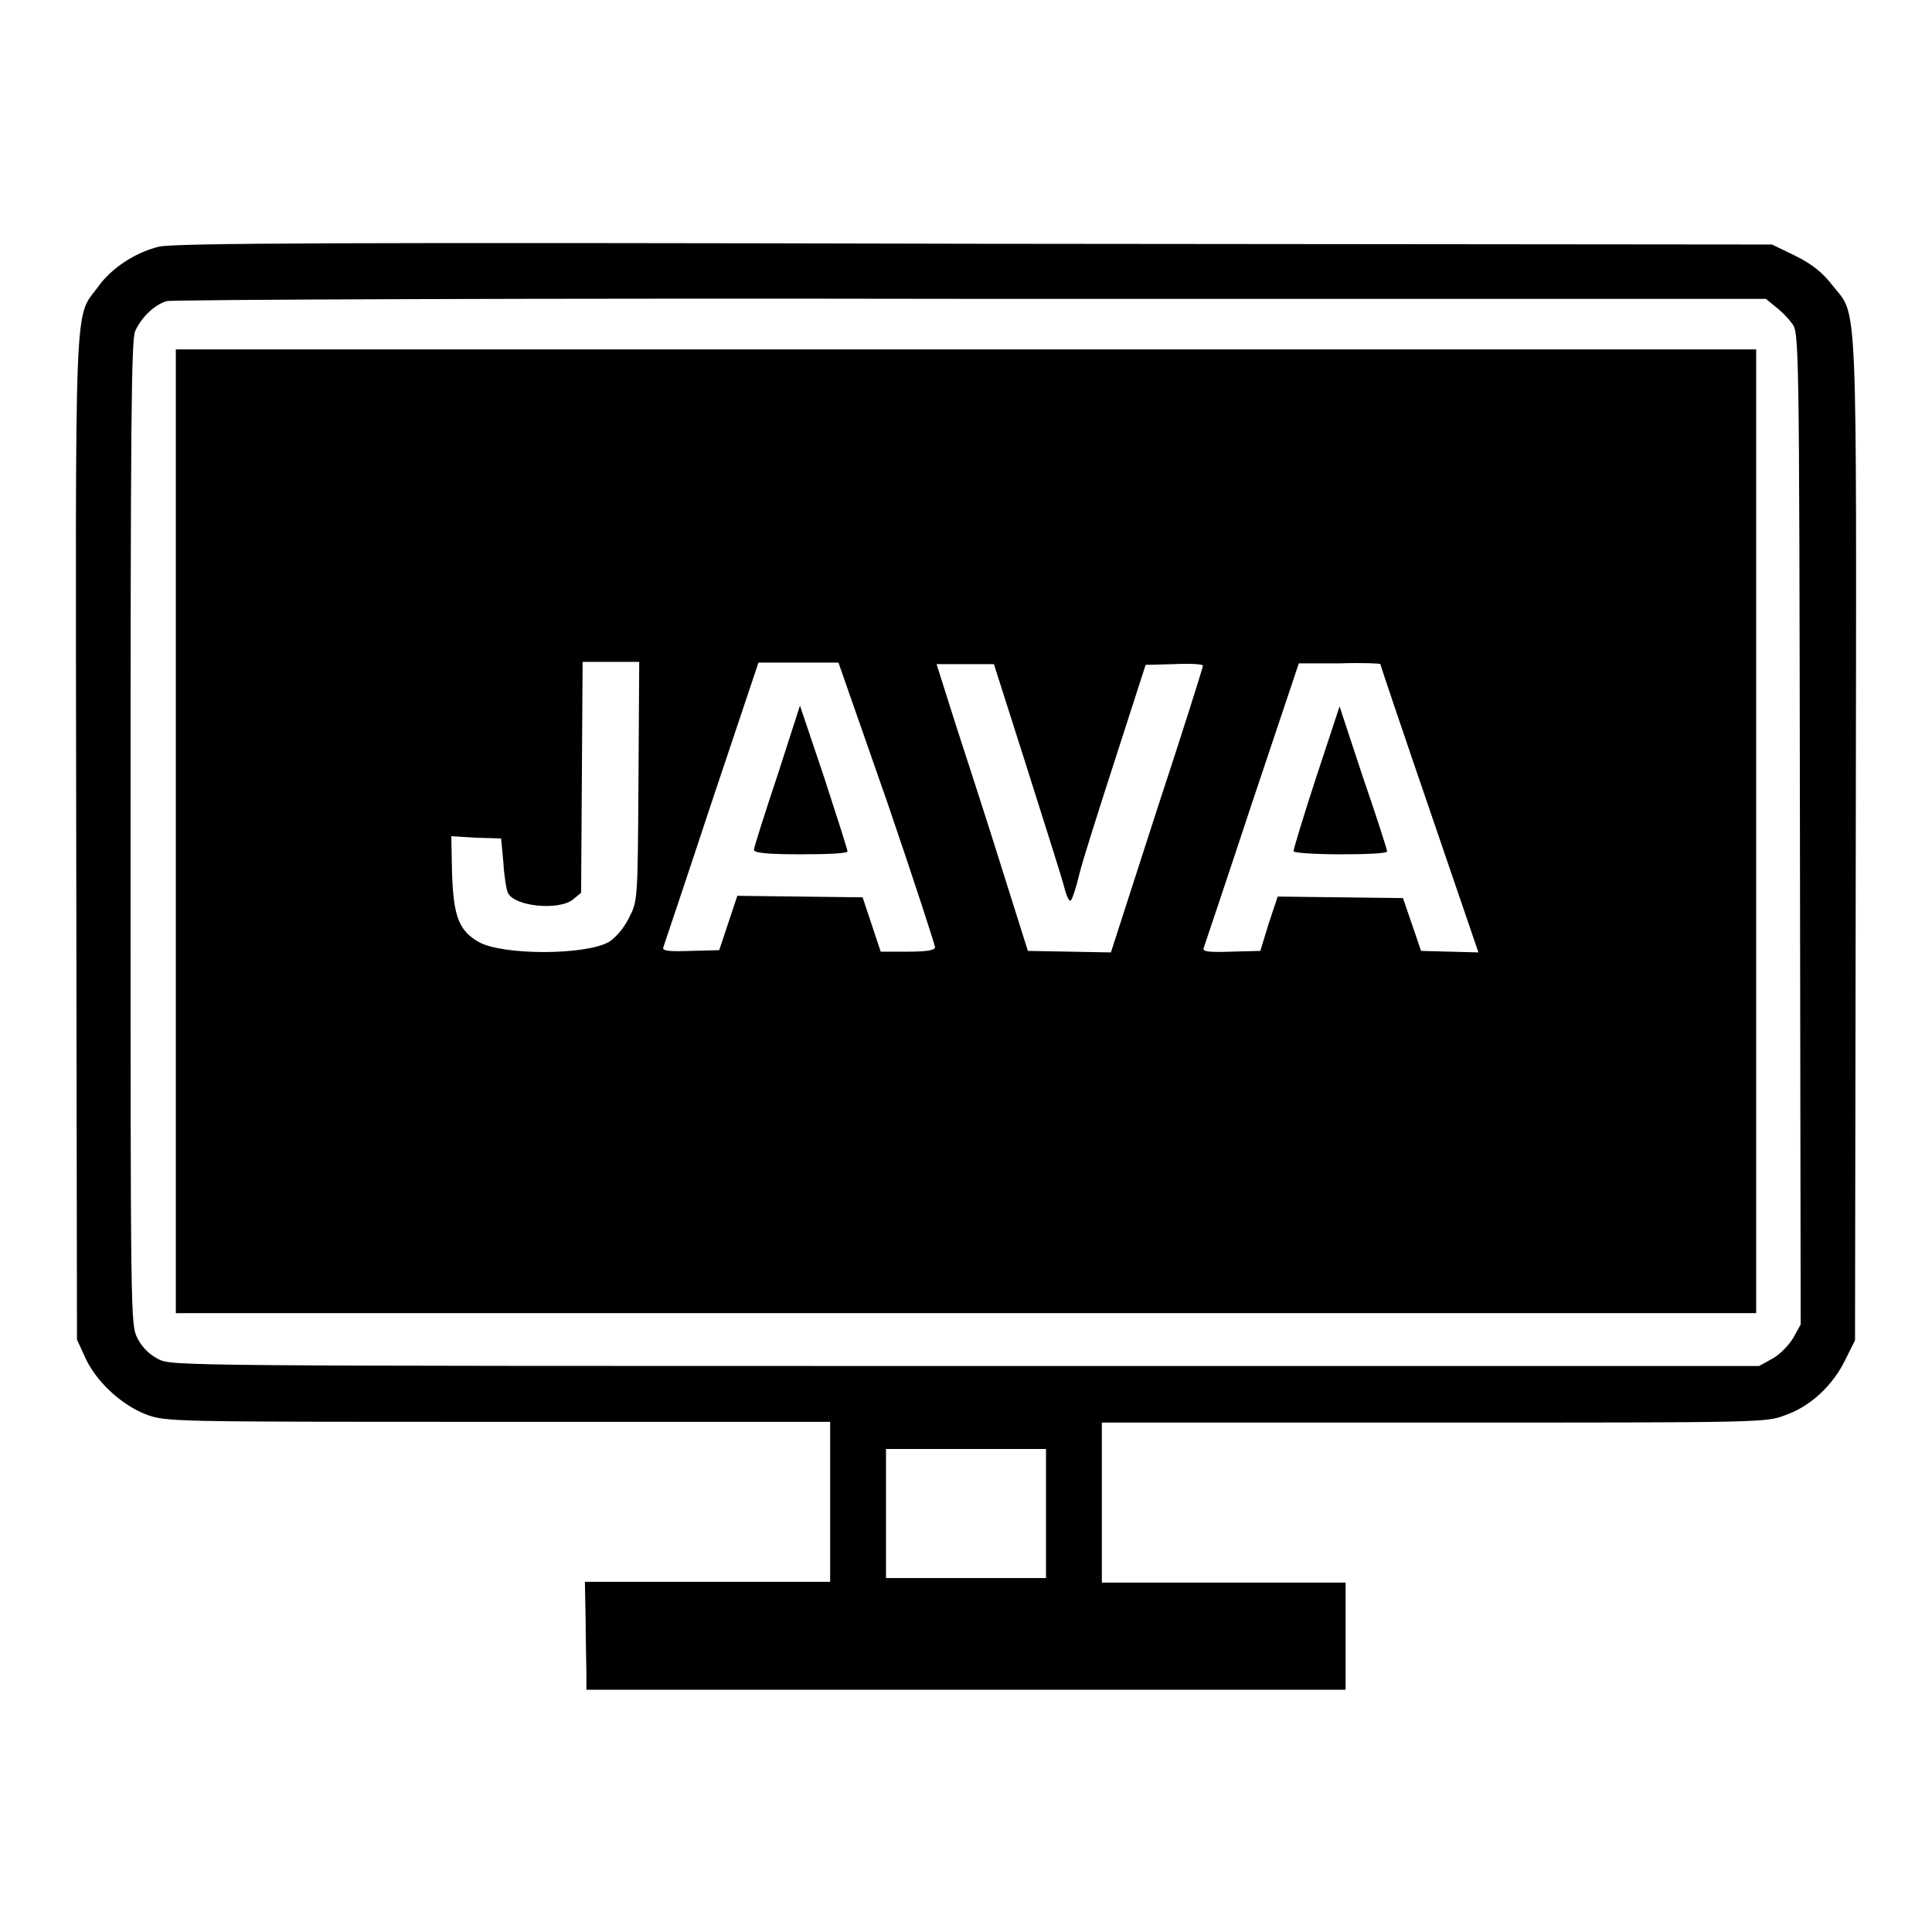
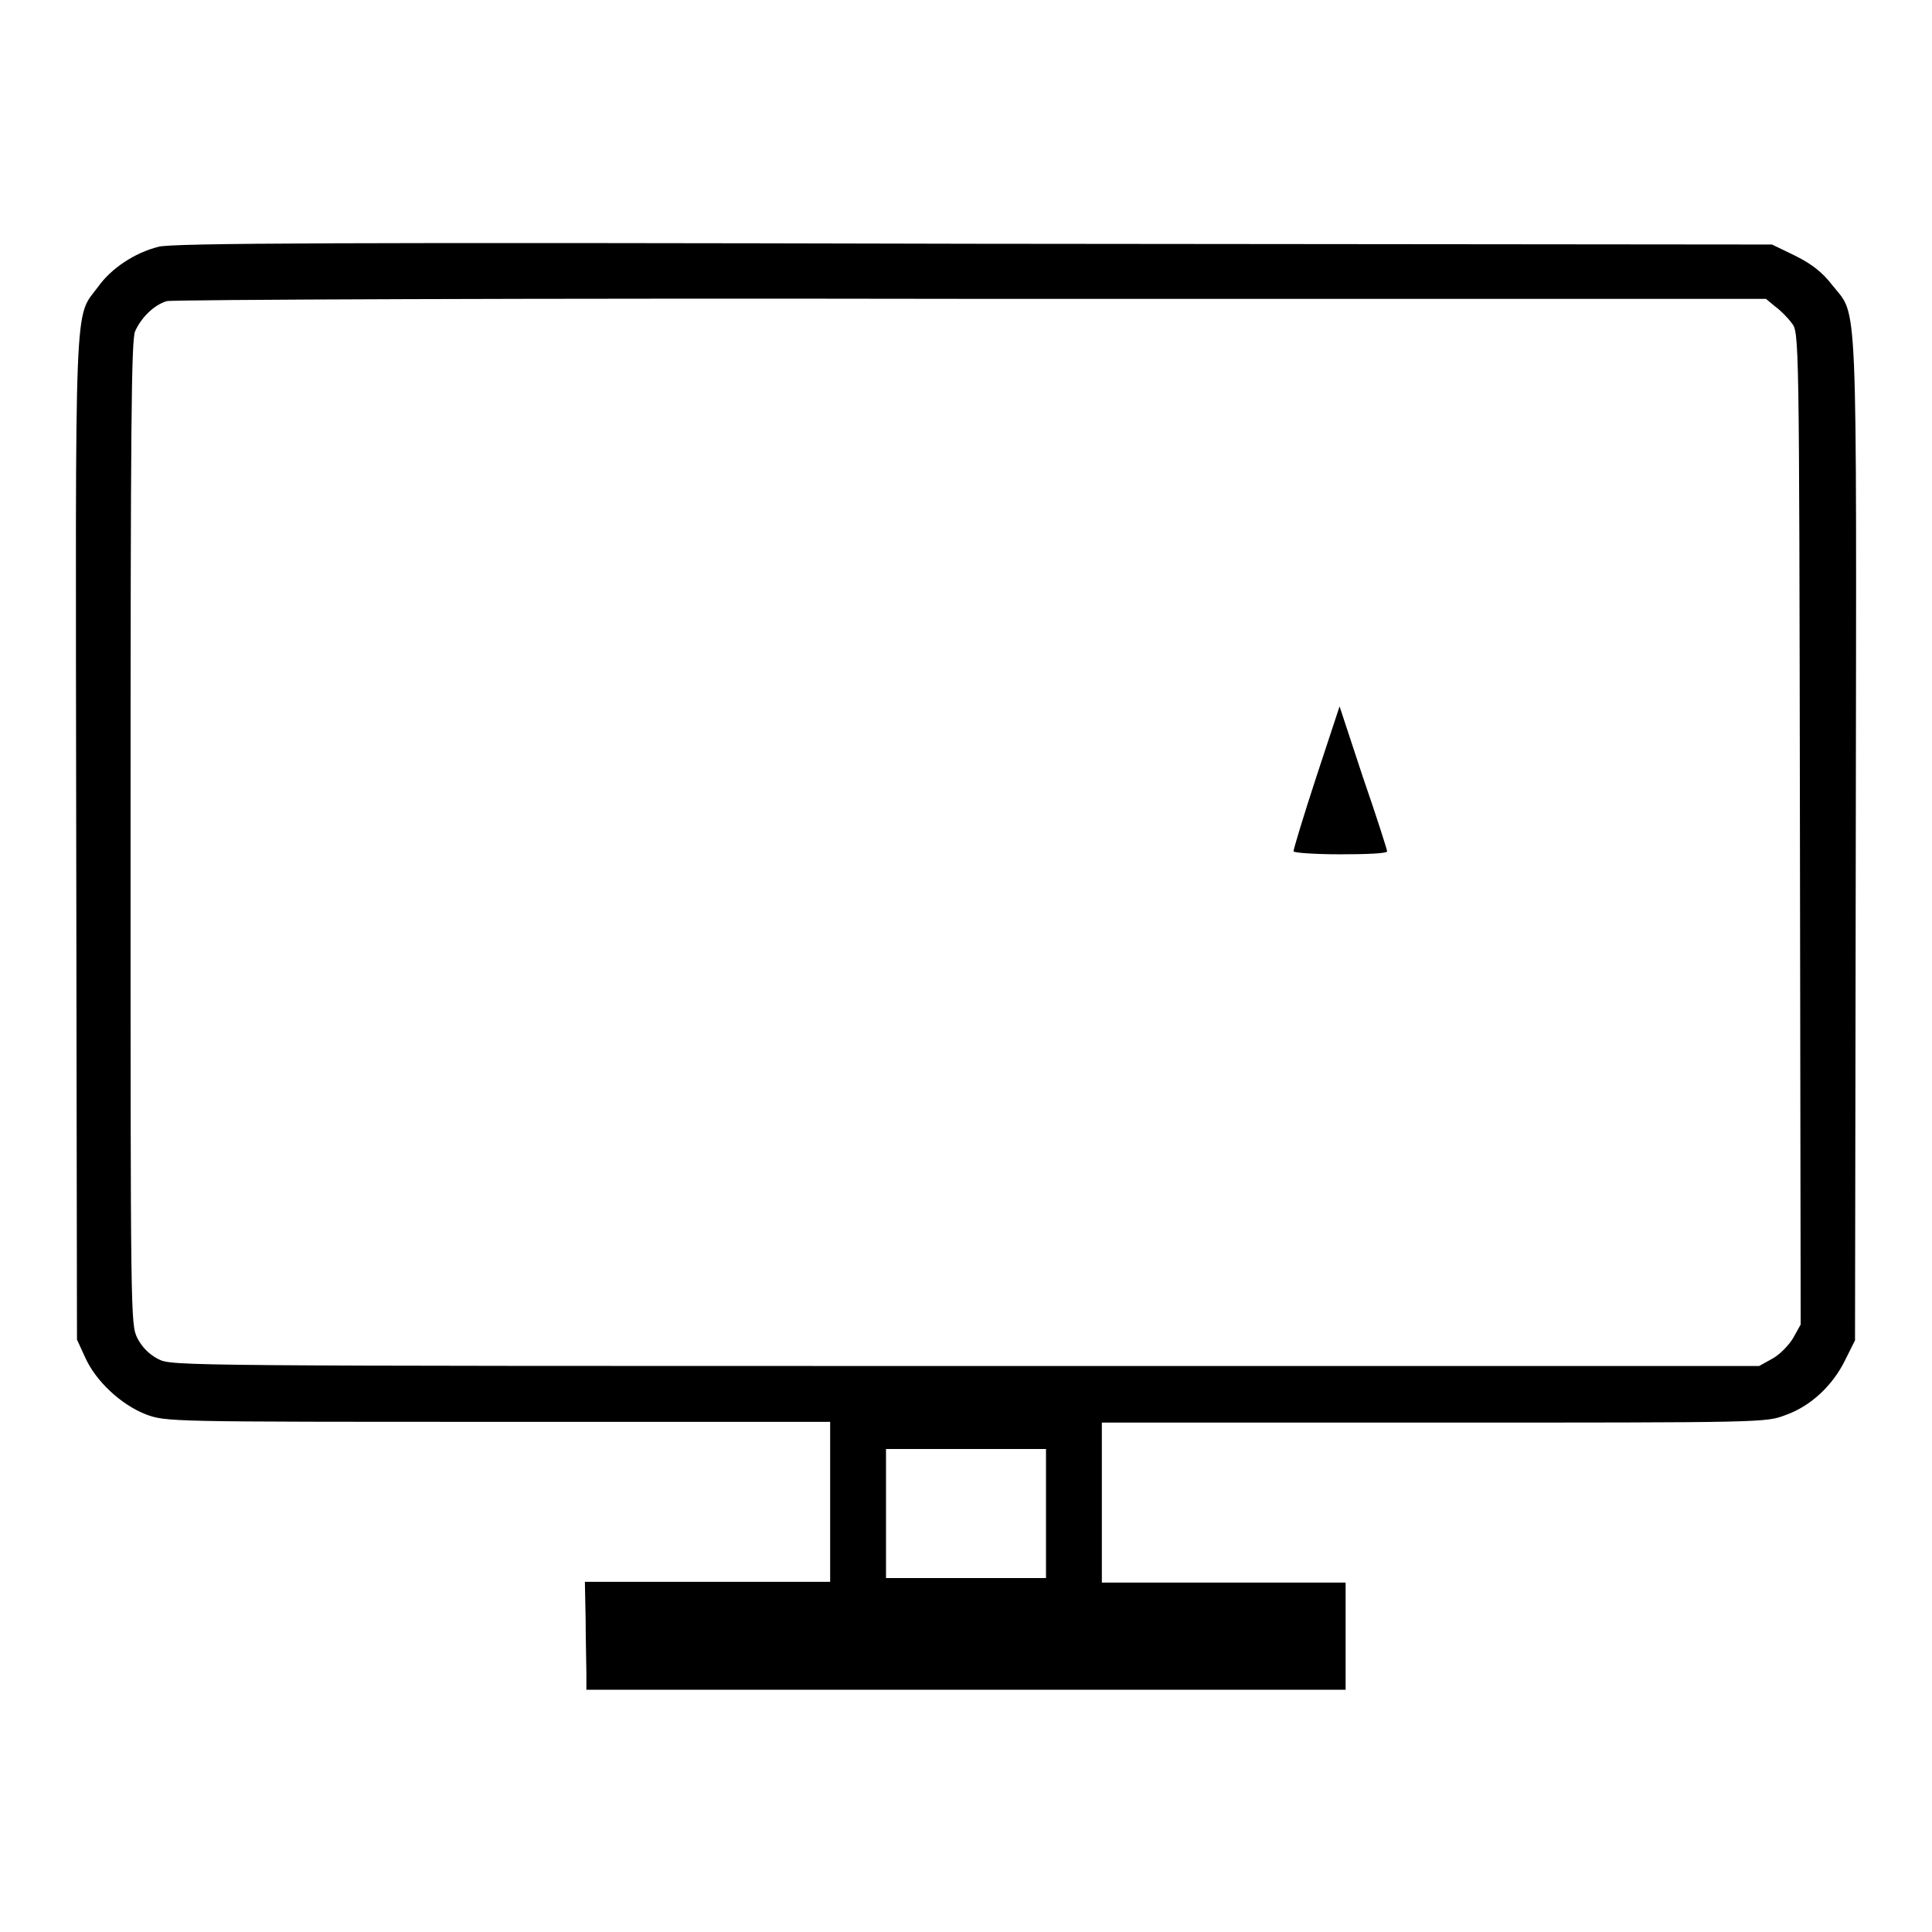
<svg xmlns="http://www.w3.org/2000/svg" version="1.1" x="0px" y="0px" viewBox="0 0 256 256" enable-background="new 0 0 256 256" xml:space="preserve">
  <g>
    <g>
      <g>
        <path fill="#000000" d="M21,32.7c-3.2,0.8-6.3,2.9-8,5.3c-3.2,4.3-3-0.3-2.9,73.2l0.1,66.3l1.1,2.4c1.4,3.1,4.7,6.2,8,7.5c2.7,1,2.8,1,46.7,1h44v10.6v10.6H93.8H77.5l0.1,5c0,2.7,0.1,5.9,0.1,7.1l0,2.2H128h50.3v-7.1v-7.1h-16.1H146v-10.6v-10.6h44c43.8,0,44,0,46.6-1c3.4-1.2,6.3-4,7.9-7.3l1.3-2.6l0.1-66.3c0.1-74,0.3-69.2-3.1-73.5c-1.3-1.7-2.7-2.8-4.9-3.9l-3.1-1.5l-105.8-0.1C46.1,32.1,22.6,32.2,21,32.7z M235.2,40.6c0.7,0.5,1.7,1.5,2.2,2.2c1,1.2,1,1.4,1.1,67l0.1,65.7l-1,1.8c-0.6,1-1.8,2.2-2.7,2.7l-1.8,1H128c-104.5,0-105.2,0-107-0.9c-1.2-0.6-2.2-1.6-2.8-2.8c-0.9-1.8-0.9-2.6-0.9-66.9c0-54.1,0.1-65.3,0.6-66.5c0.8-1.8,2.5-3.5,4.2-4c0.7-0.2,48.2-0.4,106.6-0.3L234,39.6L235.2,40.6z M138.6,200.6v8.5H128h-10.6v-8.5V192H128h10.6V200.6z" />
-         <path fill="#000000" d="M23.3,110.2V174H128h104.7v-63.9V46.3H128H23.3V110.2z M84.6,103.6c-0.1,15.8-0.1,15.8-1.3,18.1c-0.7,1.4-1.8,2.6-2.6,3.1c-3.1,1.8-14.2,1.8-17.3,0c-2.6-1.5-3.3-3.4-3.5-9l-0.1-5L63,111l3.4,0.1l0.3,3.2c0.1,1.8,0.4,3.6,0.6,4c0.8,1.8,6.7,2.4,8.6,0.9l1.1-0.9l0.1-15.3l0.1-15.3H81h3.7L84.6,103.6z M117.6,106.4c3.5,10.2,6.3,18.9,6.3,19.1c0,0.4-1,0.6-3.6,0.6h-3.6l-1.2-3.6l-1.2-3.6l-8.3-0.1l-8.3-0.1l-1.2,3.6l-1.2,3.6l-3.8,0.1c-3,0.1-3.8,0-3.6-0.5c0.1-0.3,3-8.9,6.4-19.2l6.2-18.5h5.3h5.3L117.6,106.4z M136,101.5c2.4,7.6,4.7,14.8,5,16c0.3,1.2,0.7,2.1,0.9,1.8c0.2-0.2,0.7-1.7,1.1-3.4s2.6-8.6,4.8-15.4l4-12.4l3.8-0.1c2.1-0.1,3.8,0,3.8,0.2s-2.7,8.8-6.1,19.1l-6.1,18.9l-5.5-0.1l-5.5-0.1l-3.5-11.1c-1.9-6.1-4.7-14.7-6.1-19l-2.5-7.9h3.8h3.8L136,101.5z M182.9,88c0,0.1,2.9,8.7,6.5,19.2l6.5,19l-3.8-0.1l-3.8-0.1l-1.2-3.5l-1.2-3.5l-8.3-0.1l-8.3-0.1l-1.2,3.6l-1.1,3.6l-3.9,0.1c-3,0.1-3.8,0-3.6-0.5c0.1-0.3,3-8.9,6.4-19.2l6.2-18.5h5.4C180.4,87.8,182.9,87.9,182.9,88z" />
-         <path fill="#000000" d="M103,102.8c-1.7,5.1-3.1,9.5-3.1,9.8c0,0.4,1.6,0.6,6.2,0.6c3.4,0,6.2-0.1,6.2-0.4c0-0.2-1.4-4.6-3.1-9.8l-3.2-9.5L103,102.8z" />
-         <path fill="#000000" d="M174.4,103c-1.7,5.2-3,9.5-3,9.8c0,0.2,2.8,0.4,6.2,0.4c3.4,0,6.2-0.1,6.2-0.4c0-0.2-1.4-4.6-3.2-9.8l-3.1-9.4L174.4,103z" />
+         <path fill="#000000" d="M174.4,103c-1.7,5.2-3,9.5-3,9.8c0,0.2,2.8,0.4,6.2,0.4c3.4,0,6.2-0.1,6.2-0.4c0-0.2-1.4-4.6-3.2-9.8l-3.1-9.4z" />
      </g>
    </g>
  </g>
</svg>